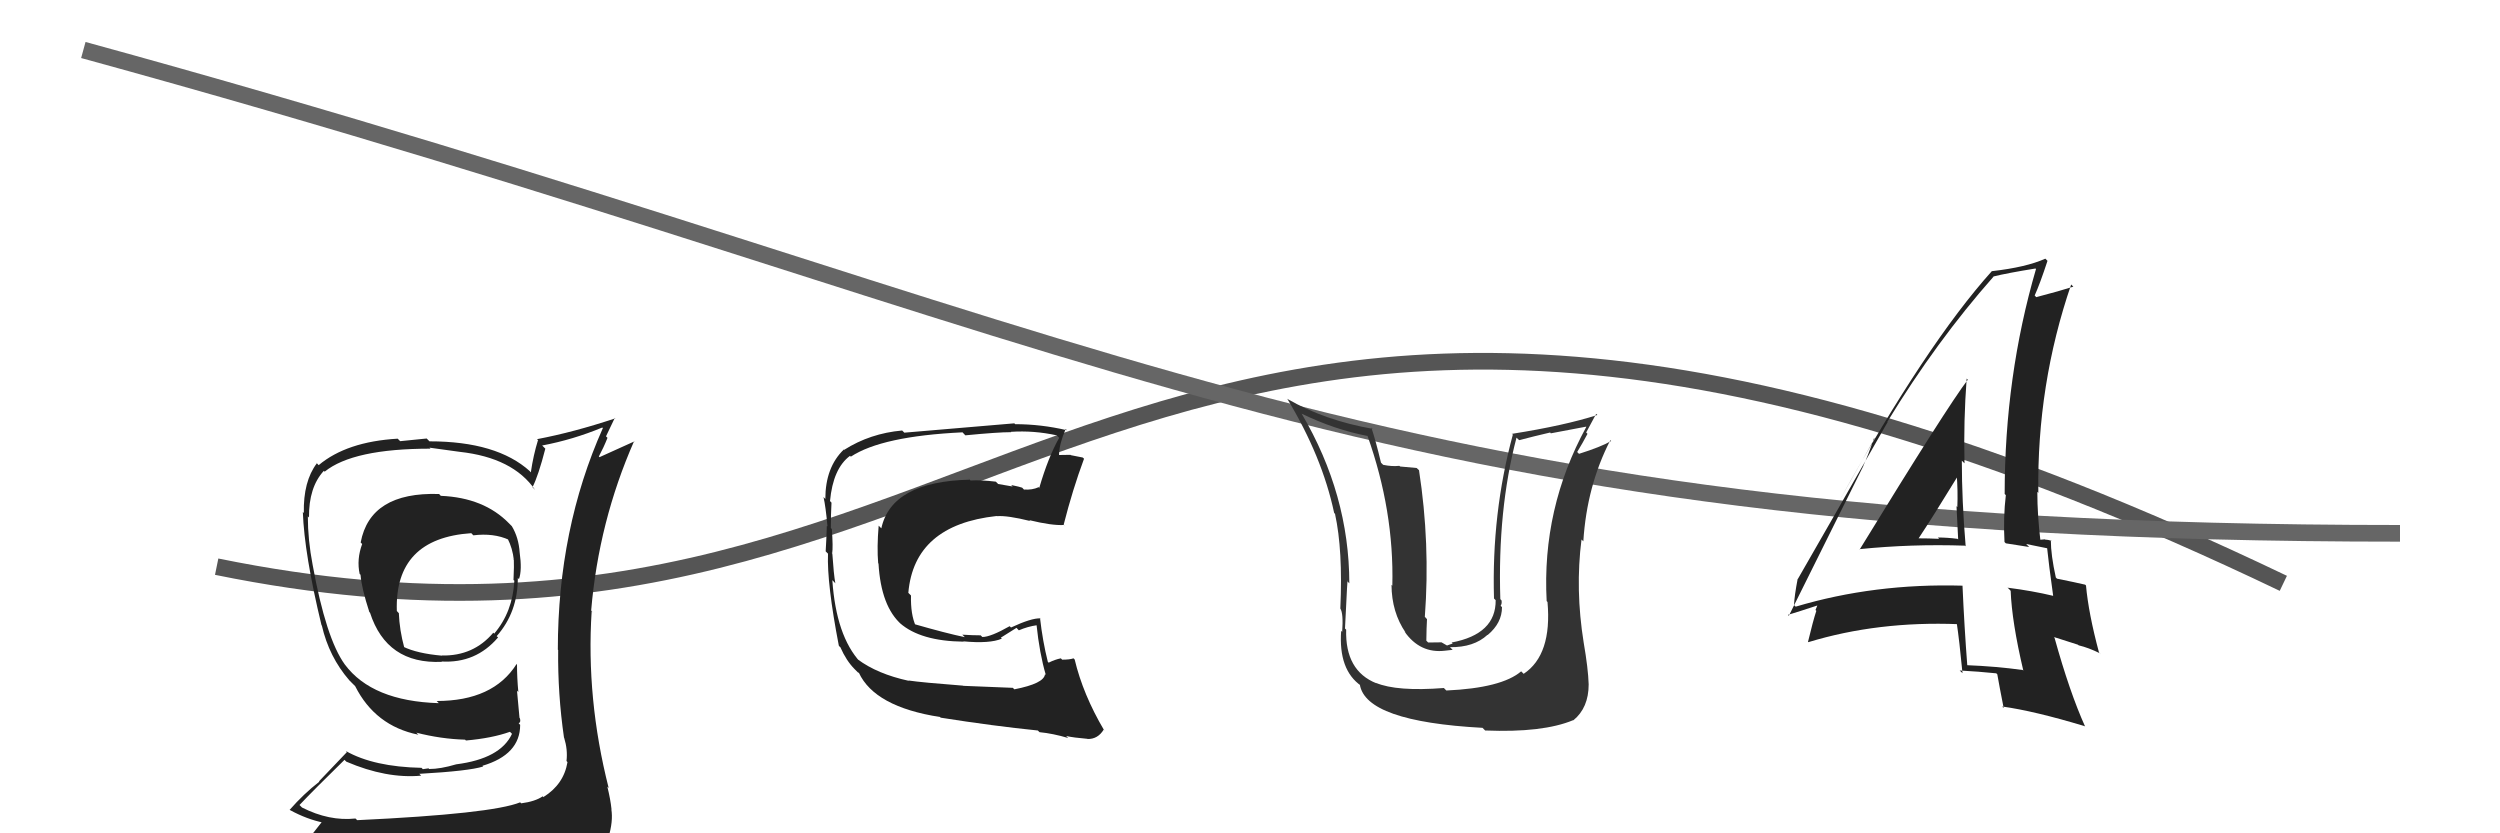
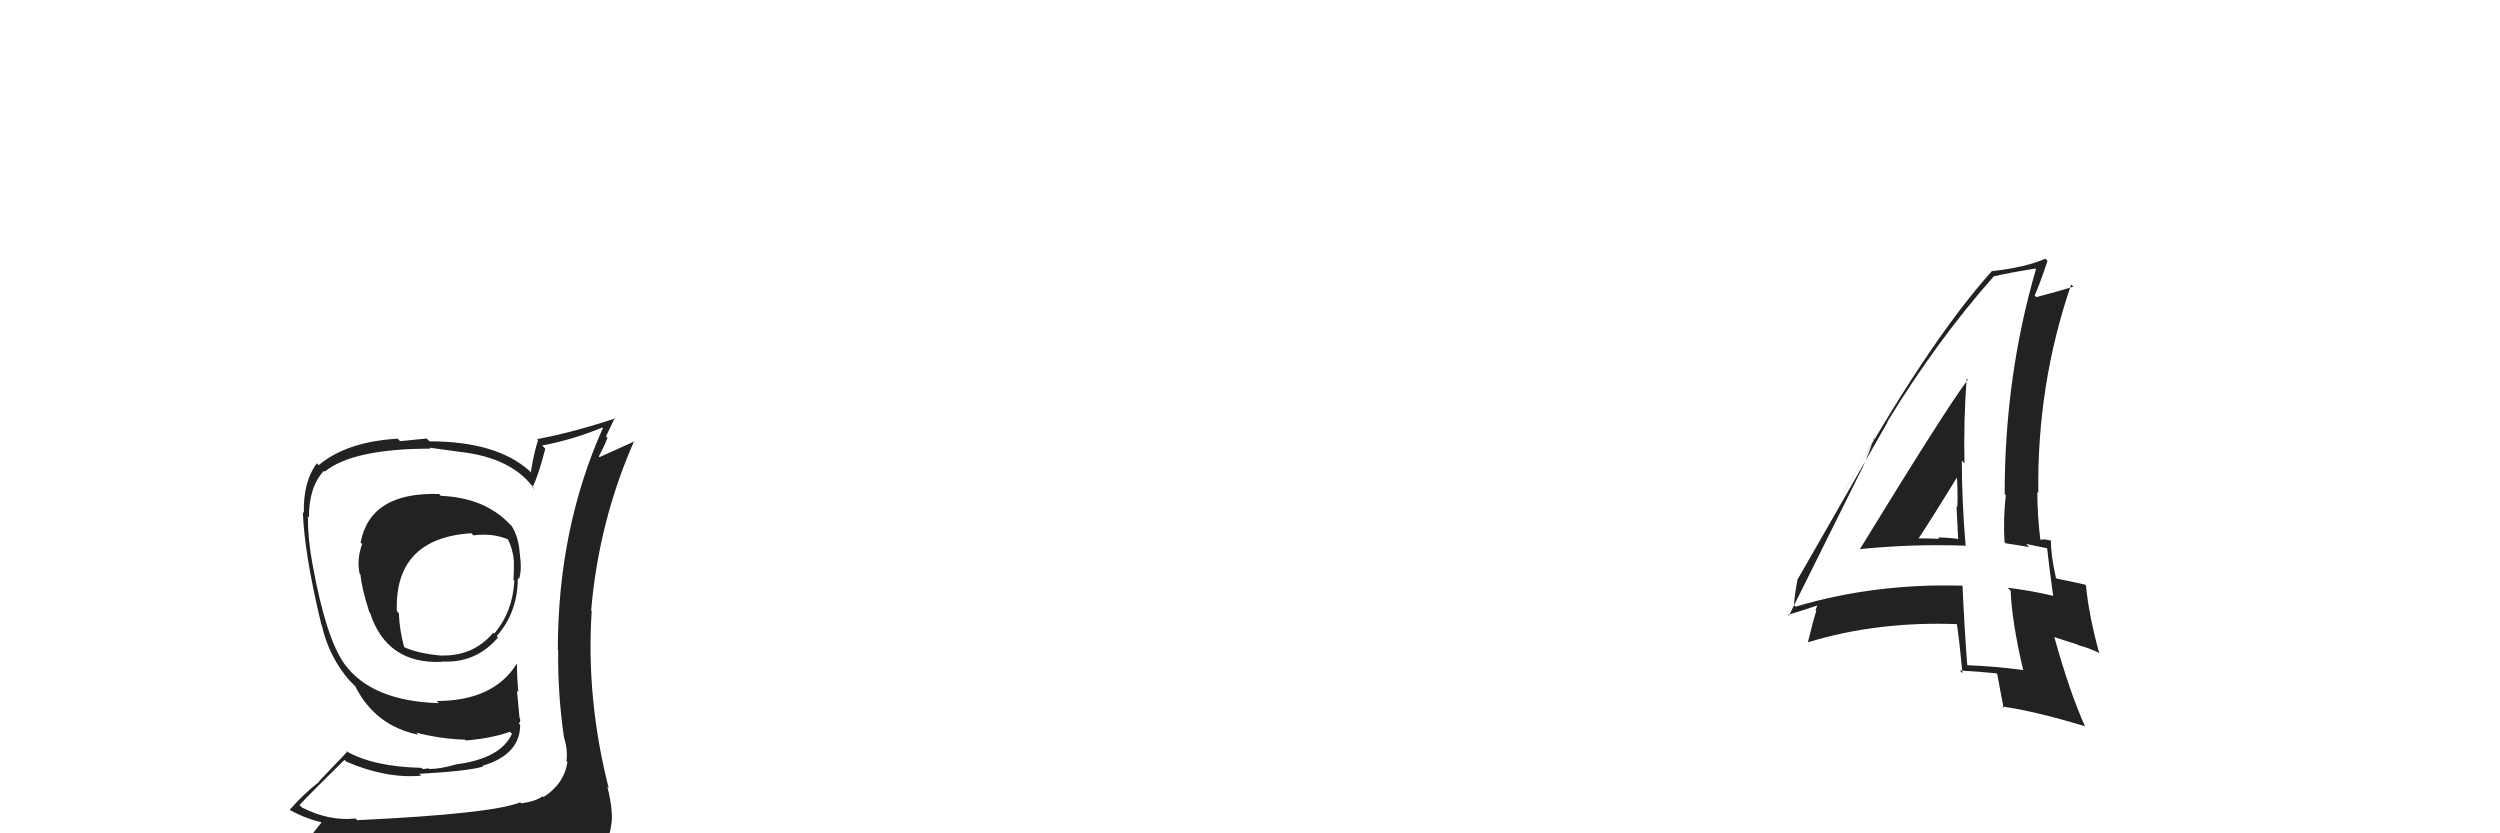
<svg xmlns="http://www.w3.org/2000/svg" width="150" height="50" viewBox="0,0,150,50">
-   <path d="M13 34 C62 44,66 1,137 35" stroke="#555" fill="none" />
-   <path d="M5 3 C67 20,81 32,144 32" stroke="#666" fill="none" />
-   <path fill="#222" d="M60.77 41.27L60.77 41.27L57.80 41.15L57.79 41.14Q55.31 40.95 54.51 40.83L54.46 40.78L54.53 40.85Q52.64 40.44 51.46 39.56L51.58 39.69L51.62 39.73Q50.17 38.16 49.94 34.81L50.01 34.88L50.12 35.00Q50.02 34.43 49.94 33.22L49.86 33.13L49.93 33.20Q49.99 32.84 49.91 31.74L49.89 31.72L49.85 31.68Q49.85 30.88 49.89 30.16L49.81 30.07L49.80 30.07Q49.98 28.11 51.00 27.35L51.14 27.49L51.05 27.40Q52.91 26.17 57.75 25.94L57.92 26.12L57.92 26.12Q59.87 25.93 60.67 25.93L60.63 25.89L60.65 25.91Q62.03 25.82 63.40 26.12L63.49 26.21L63.55 26.27Q62.89 27.44 62.36 29.26L62.44 29.34L62.32 29.23Q61.93 29.41 61.44 29.37L61.50 29.44L61.33 29.26Q61.20 29.21 60.67 29.10L60.76 29.19L59.89 29.04L59.75 28.90Q58.84 28.79 58.23 28.83L58.08 28.68L58.19 28.78Q53.49 28.89 52.88 31.70L52.88 31.70L52.72 31.54Q52.61 32.84 52.69 33.79L52.68 33.79L52.71 33.81Q52.86 36.40 54.10 37.48L54.00 37.39L54.00 37.39Q55.23 38.47 57.82 38.50L57.89 38.57L57.79 38.48Q59.39 38.63 60.11 38.32L60.05 38.26L60.99 37.67L61.13 37.82Q61.66 37.59 62.23 37.51L62.17 37.45L62.19 37.47Q62.37 39.21 62.75 40.50L62.83 40.58L62.70 40.45Q62.65 41.01 60.86 41.36ZM63.90 44.09L63.91 44.10L63.97 44.16Q64.41 44.26 65.25 44.33L65.28 44.37L65.26 44.34Q65.87 44.35 66.22 43.78L66.28 43.84L66.25 43.82Q64.98 41.67 64.48 39.57L64.42 39.51L64.41 39.50Q64.19 39.58 63.73 39.58L63.71 39.56L63.65 39.50Q63.30 39.57 62.92 39.76L62.88 39.72L62.87 39.71Q62.56 38.48 62.40 37.07L62.35 37.02L62.43 37.10Q61.88 37.08 60.66 37.65L60.53 37.52L60.58 37.57Q59.44 38.22 58.94 38.22L58.79 38.07L58.84 38.12Q58.35 38.12 57.74 38.08L57.89 38.23L57.89 38.23Q56.78 38.00 54.80 37.43L54.97 37.60L54.95 37.57Q54.63 36.87 54.66 35.73L54.62 35.69L54.50 35.57Q54.85 31.50 59.80 30.96L59.66 30.83L59.81 30.97Q60.44 30.92 61.81 31.26L61.85 31.31L61.76 31.21Q63.11 31.54 63.83 31.50L63.93 31.60L63.82 31.48Q64.36 29.36 65.04 27.53L65.02 27.50L64.96 27.45Q64.63 27.39 64.25 27.31L64.23 27.29L63.56 27.30L63.54 27.29Q63.56 26.62 63.94 25.74L64.01 25.81L64.00 25.81Q62.46 25.45 60.90 25.45L60.91 25.45L60.86 25.40Q58.64 25.58 54.26 25.96L54.13 25.83L54.13 25.83Q52.21 26.00 50.65 26.99L50.77 27.12L50.63 26.97Q49.52 28.04 49.52 29.94L49.54 29.96L49.41 29.82Q49.54 30.38 49.65 31.59L49.66 31.60L49.61 31.55Q49.58 32.47 49.54 33.08L49.56 33.10L49.68 33.22Q49.61 35.01 50.33 38.74L50.38 38.80L50.42 38.83Q50.78 39.65 51.28 40.15L51.33 40.20L51.51 40.38L51.51 40.34L51.53 40.36Q52.48 42.41 56.40 43.02L56.47 43.09L56.44 43.06Q59.60 43.56 62.27 43.83L62.33 43.89L62.37 43.93Q63.18 44.01 64.09 44.28Z" />
-   <path fill="#333" d="M86.76 41.41L86.65 41.30L86.64 41.28Q83.81 41.50 82.55 40.97L82.53 40.95L82.59 41.00Q80.70 40.25 80.77 37.78L80.67 37.68L80.70 37.71Q80.86 34.33 80.86 34.90L80.89 34.93L80.96 35.00Q80.95 29.66 78.10 24.82L77.95 24.67L78.10 24.82Q80.08 25.78 82.06 26.16L81.92 26.02L82.05 26.15Q83.65 30.65 83.54 35.14L83.52 35.12L83.49 35.09Q83.50 36.74 84.34 37.96L84.27 37.89L84.26 37.88Q85.20 39.23 86.72 39.04L86.72 39.04L87.16 38.99L87.00 38.83Q88.43 38.85 89.25 38.09L89.28 38.12L89.26 38.10Q90.12 37.38 90.12 36.43L90.05 36.36L90.04 36.34Q90.13 36.21 90.09 36.02L89.95 35.88L90.02 35.95Q89.85 30.60 90.99 26.26L90.98 26.25L91.15 26.41Q92.02 26.18 93.01 25.95L93.05 26.00L95.16 25.60L95.18 25.61Q92.50 30.51 92.80 36.07L92.78 36.04L92.85 36.12Q93.13 39.29 91.42 40.43L91.36 40.37L91.27 40.28Q90.10 41.28 86.78 41.43ZM89.07 43.79L89.07 43.79L89.11 43.83Q92.57 43.97 94.39 43.21L94.37 43.19L94.40 43.22Q95.32 42.47 95.32 41.06L95.29 41.03L95.32 41.06Q95.29 40.11 95.02 38.55L94.93 38.45L95.02 38.55Q94.51 35.37 94.89 32.37L94.87 32.35L95.00 32.48Q95.21 29.15 96.62 26.41L96.63 26.42L96.67 26.46Q96.07 26.81 94.74 27.23L94.77 27.26L94.63 27.12Q94.95 26.60 95.25 26.03L95.17 25.95L95.77 24.83L95.84 24.90Q93.88 25.53 90.72 26.03L90.68 25.98L90.77 26.08Q89.49 30.81 89.64 35.91L89.75 36.02L89.74 36.01Q89.76 38.05 87.10 38.55L87.16 38.61L86.82 38.73L86.49 38.54L85.69 38.55L85.58 38.44Q85.59 37.64 85.62 37.15L85.52 37.04L85.49 37.01Q85.82 32.62 85.14 28.21L85.00 28.08L84.01 27.99L83.96 27.95Q83.52 28.00 82.99 27.89L82.97 27.87L82.86 27.76Q82.54 26.42 82.28 25.65L82.38 25.75L82.36 25.73Q79.50 25.23 77.25 23.94L77.38 24.06L77.23 23.92Q79.33 27.39 80.05 30.78L80.23 30.95L80.10 30.83Q80.58 33.01 80.42 36.51L80.49 36.58L80.42 36.51Q80.61 36.81 80.53 37.91L80.54 37.92L80.47 37.85Q80.30 40.20 81.67 41.15L81.74 41.22L81.59 41.07Q81.94 43.29 88.95 43.67Z" />
  <path fill="#222" d="M111.58 32.97L111.59 32.98L111.56 32.95Q114.70 32.63 117.90 32.74L117.80 32.64L117.94 32.78Q117.71 30.04 117.71 27.64L117.72 27.65L117.87 27.80Q117.81 25.26 118.00 22.71L118.02 22.74L118.07 22.78Q116.80 24.45 111.58 32.97ZM121.46 40.30L121.53 40.37L121.36 40.20Q119.77 39.98 117.99 39.91L118.05 39.98L118.04 39.97Q117.86 37.62 117.75 35.14L117.68 35.08L117.75 35.14Q112.46 34.99 107.74 36.40L107.59 36.25L107.64 36.30Q107.67 35.72 107.86 34.73L108.02 34.89L107.87 34.74Q109.68 31.60 113.26 25.32L113.28 25.34L113.24 25.31Q116.18 20.48 119.61 16.60L119.68 16.66L119.60 16.59Q120.45 16.38 122.13 16.11L122.19 16.17L122.16 16.14Q120.28 22.59 120.28 29.64L120.21 29.57L120.35 29.71Q120.19 31.04 120.27 32.52L120.35 32.60L121.75 32.82L121.57 32.64Q122.29 32.79 122.90 32.91L122.96 32.97L122.82 32.82Q122.92 33.81 123.19 35.75L123.19 35.75L123.19 35.75Q121.94 35.45 120.45 35.26L120.53 35.33L120.64 35.45Q120.71 37.31 121.40 40.24ZM123.12 32.48L123.21 32.57L123.10 32.46Q122.91 32.38 122.72 32.38L122.70 32.36L122.34 32.39L122.43 32.48Q122.24 30.91 122.24 29.51L122.31 29.58L122.30 29.56Q122.21 23.08 124.27 17.07L124.34 17.14L124.40 17.20Q123.62 17.45 122.17 17.83L122.14 17.79L122.08 17.73Q122.39 17.05 122.85 15.65L122.71 15.51L122.72 15.52Q121.56 16.04 119.51 16.27L119.40 16.16L119.51 16.27Q115.60 20.62 110.39 29.99L110.39 29.99L112.47 26.32L112.44 26.29Q112.07 27.37 111.80 27.94L111.81 27.94L107.33 36.95L107.28 36.89Q107.89 36.71 109.04 36.33L109.04 36.33L108.93 36.60L108.98 36.65Q108.78 37.26 108.48 38.51L108.51 38.54L108.50 38.53Q112.67 37.26 117.50 37.45L117.35 37.29L117.40 37.35Q117.56 38.41 117.75 40.39L117.76 40.40L117.58 40.23Q118.71 40.29 119.78 40.40L119.88 40.51L119.84 40.47Q119.95 41.11 120.22 42.48L120.18 42.45L120.13 42.39Q122.07 42.66 125.08 43.57L125.09 43.58L125.11 43.60Q124.18 41.54 123.27 38.26L123.23 38.22L124.67 38.68L124.72 38.72Q125.31 38.86 126.00 39.20L126.07 39.27L125.94 39.15Q125.31 36.80 125.16 35.13L125.10 35.07L125.11 35.08Q124.56 34.95 123.42 34.72L123.44 34.74L123.35 34.65Q123.05 33.29 123.05 32.41ZM115.16 32.36L115.09 32.29L115.11 32.31Q115.93 31.08 117.49 28.53L117.50 28.54L117.40 28.43Q117.48 29.47 117.44 30.42L117.51 30.49L117.39 30.37Q117.45 31.42 117.49 32.37L117.49 32.37L117.45 32.33Q116.84 32.25 116.27 32.25L116.24 32.22L116.35 32.33Q115.71 32.30 115.10 32.30Z" />
  <path fill="#222" d="M26.39 29.69L26.36 29.65L26.34 29.64Q22.21 29.51 21.64 32.55L21.57 32.48L21.73 32.64Q21.39 33.56 21.58 34.44L21.63 34.48L21.63 34.48Q21.70 35.31 22.16 36.72L22.04 36.61L22.20 36.76Q23.20 39.86 26.51 39.71L26.49 39.69L26.49 39.69Q28.55 39.81 29.88 38.25L29.88 38.24L29.80 38.17Q31.07 36.73 31.07 34.68L31.14 34.75L31.14 34.74Q31.33 34.21 31.18 33.15L31.19 33.16L31.18 33.15Q31.12 32.25 30.71 31.57L30.59 31.45L30.54 31.40Q29.04 29.86 26.45 29.75ZM31.29 48.22L31.39 48.32L31.21 48.14Q29.51 48.83 21.43 49.21L21.26 49.04L21.33 49.11Q19.75 49.28 18.12 48.45L18.12 48.45L17.97 48.30Q18.84 47.38 20.67 45.59L20.75 45.67L20.78 45.70Q23.18 46.73 25.27 46.54L25.29 46.56L25.16 46.43Q28.15 46.26 28.99 45.99L28.90 45.90L28.94 45.95Q31.21 45.28 31.21 43.49L31.24 43.52L31.12 43.40Q31.27 43.32 31.19 43.09L31.17 43.07L31.02 41.44L31.10 41.52Q31.02 40.67 31.02 39.87L30.95 39.81L30.99 39.85Q29.59 42.06 26.20 42.06L26.19 42.05L26.33 42.19Q22.33 42.07 20.69 39.87L20.71 39.89L20.69 39.87Q19.56 38.31 18.76 33.90L18.83 33.97L18.76 33.90Q18.47 32.39 18.47 30.98L18.56 31.07L18.54 31.05Q18.52 29.24 19.43 28.25L19.36 28.18L19.48 28.30Q21.18 26.92 25.83 26.92L25.77 26.86L27.58 27.11L27.58 27.11Q30.78 27.46 32.11 29.40L32.11 29.40L31.95 29.23Q32.30 28.55 32.72 26.92L32.55 26.75L32.53 26.73Q34.38 26.38 36.14 25.65L36.20 25.72L36.17 25.69Q33.47 31.74 33.47 38.98L33.51 39.02L33.49 39.00Q33.46 41.63 33.84 44.26L33.95 44.36L33.85 44.27Q34.07 44.98 33.99 45.66L34.06 45.74L34.05 45.72Q33.83 47.06 32.61 47.82L32.65 47.86L32.56 47.78Q32.11 48.09 31.27 48.20ZM34.34 51.23L34.33 51.22L34.32 51.21Q35.76 51.24 36.52 50.29L36.59 50.36L36.50 50.27Q36.80 49.27 36.68 48.55L36.72 48.59L36.69 48.55Q36.63 47.96 36.44 47.20L36.35 47.11L36.52 47.28Q35.16 41.92 35.50 36.67L35.62 36.79L35.47 36.63Q35.92 31.30 38.05 26.46L38.07 26.48L35.97 27.43L35.93 27.39Q36.22 26.85 36.45 26.27L36.36 26.18L36.89 25.07L36.92 25.10Q34.43 25.93 32.22 26.35L32.33 26.45L32.28 26.41Q32.00 27.31 31.85 28.34L31.81 28.30L31.79 28.27Q29.81 26.48 25.77 26.48L25.60 26.31L24.01 26.47L23.86 26.32Q20.80 26.50 19.12 27.91L18.96 27.74L19.01 27.80Q18.19 28.88 18.23 30.78L18.11 30.66L18.17 30.72Q18.26 33.25 19.29 37.51L19.26 37.48L19.31 37.53Q19.74 39.41 20.96 40.82L20.98 40.84L21.25 41.11L21.33 41.19L21.31 41.17Q22.51 43.55 25.09 44.08L25.10 44.08L24.98 43.96Q26.46 44.34 27.91 44.38L27.92 44.40L27.96 44.43Q29.53 44.29 30.59 43.91L30.61 43.92L30.72 44.03Q30.03 45.52 27.37 45.86L27.32 45.81L27.37 45.86Q26.43 46.14 25.75 46.14L25.71 46.10L25.37 46.15L25.29 46.07Q22.42 46.01 20.75 45.06L20.81 45.13L19.14 46.88L19.16 46.90Q18.22 47.63 17.38 48.59L17.35 48.55L17.41 48.61Q18.42 49.16 19.41 49.36L19.34 49.28L18.57 50.26L18.55 50.25Q21.26 51.32 26.89 51.32L26.83 51.26L27.12 51.31L27.16 51.36Q30.62 51.20 34.20 51.09ZM28.41 32.12L28.23 31.94L28.40 32.12Q29.62 31.97 30.54 32.39L30.49 32.34L30.45 32.30Q30.76 32.91 30.83 33.60L30.73 33.49L30.83 33.59Q30.85 33.88 30.81 34.80L30.90 34.88L30.86 34.85Q30.76 36.72 29.65 38.02L29.60 37.96L29.60 37.96Q28.41 39.37 26.51 39.33L26.58 39.40L26.52 39.34Q25.03 39.21 24.19 38.80L24.24 38.84L24.26 38.87Q23.97 37.81 23.93 36.78L23.91 36.77L23.81 36.66Q23.67 32.30 28.28 31.99Z" />
</svg>